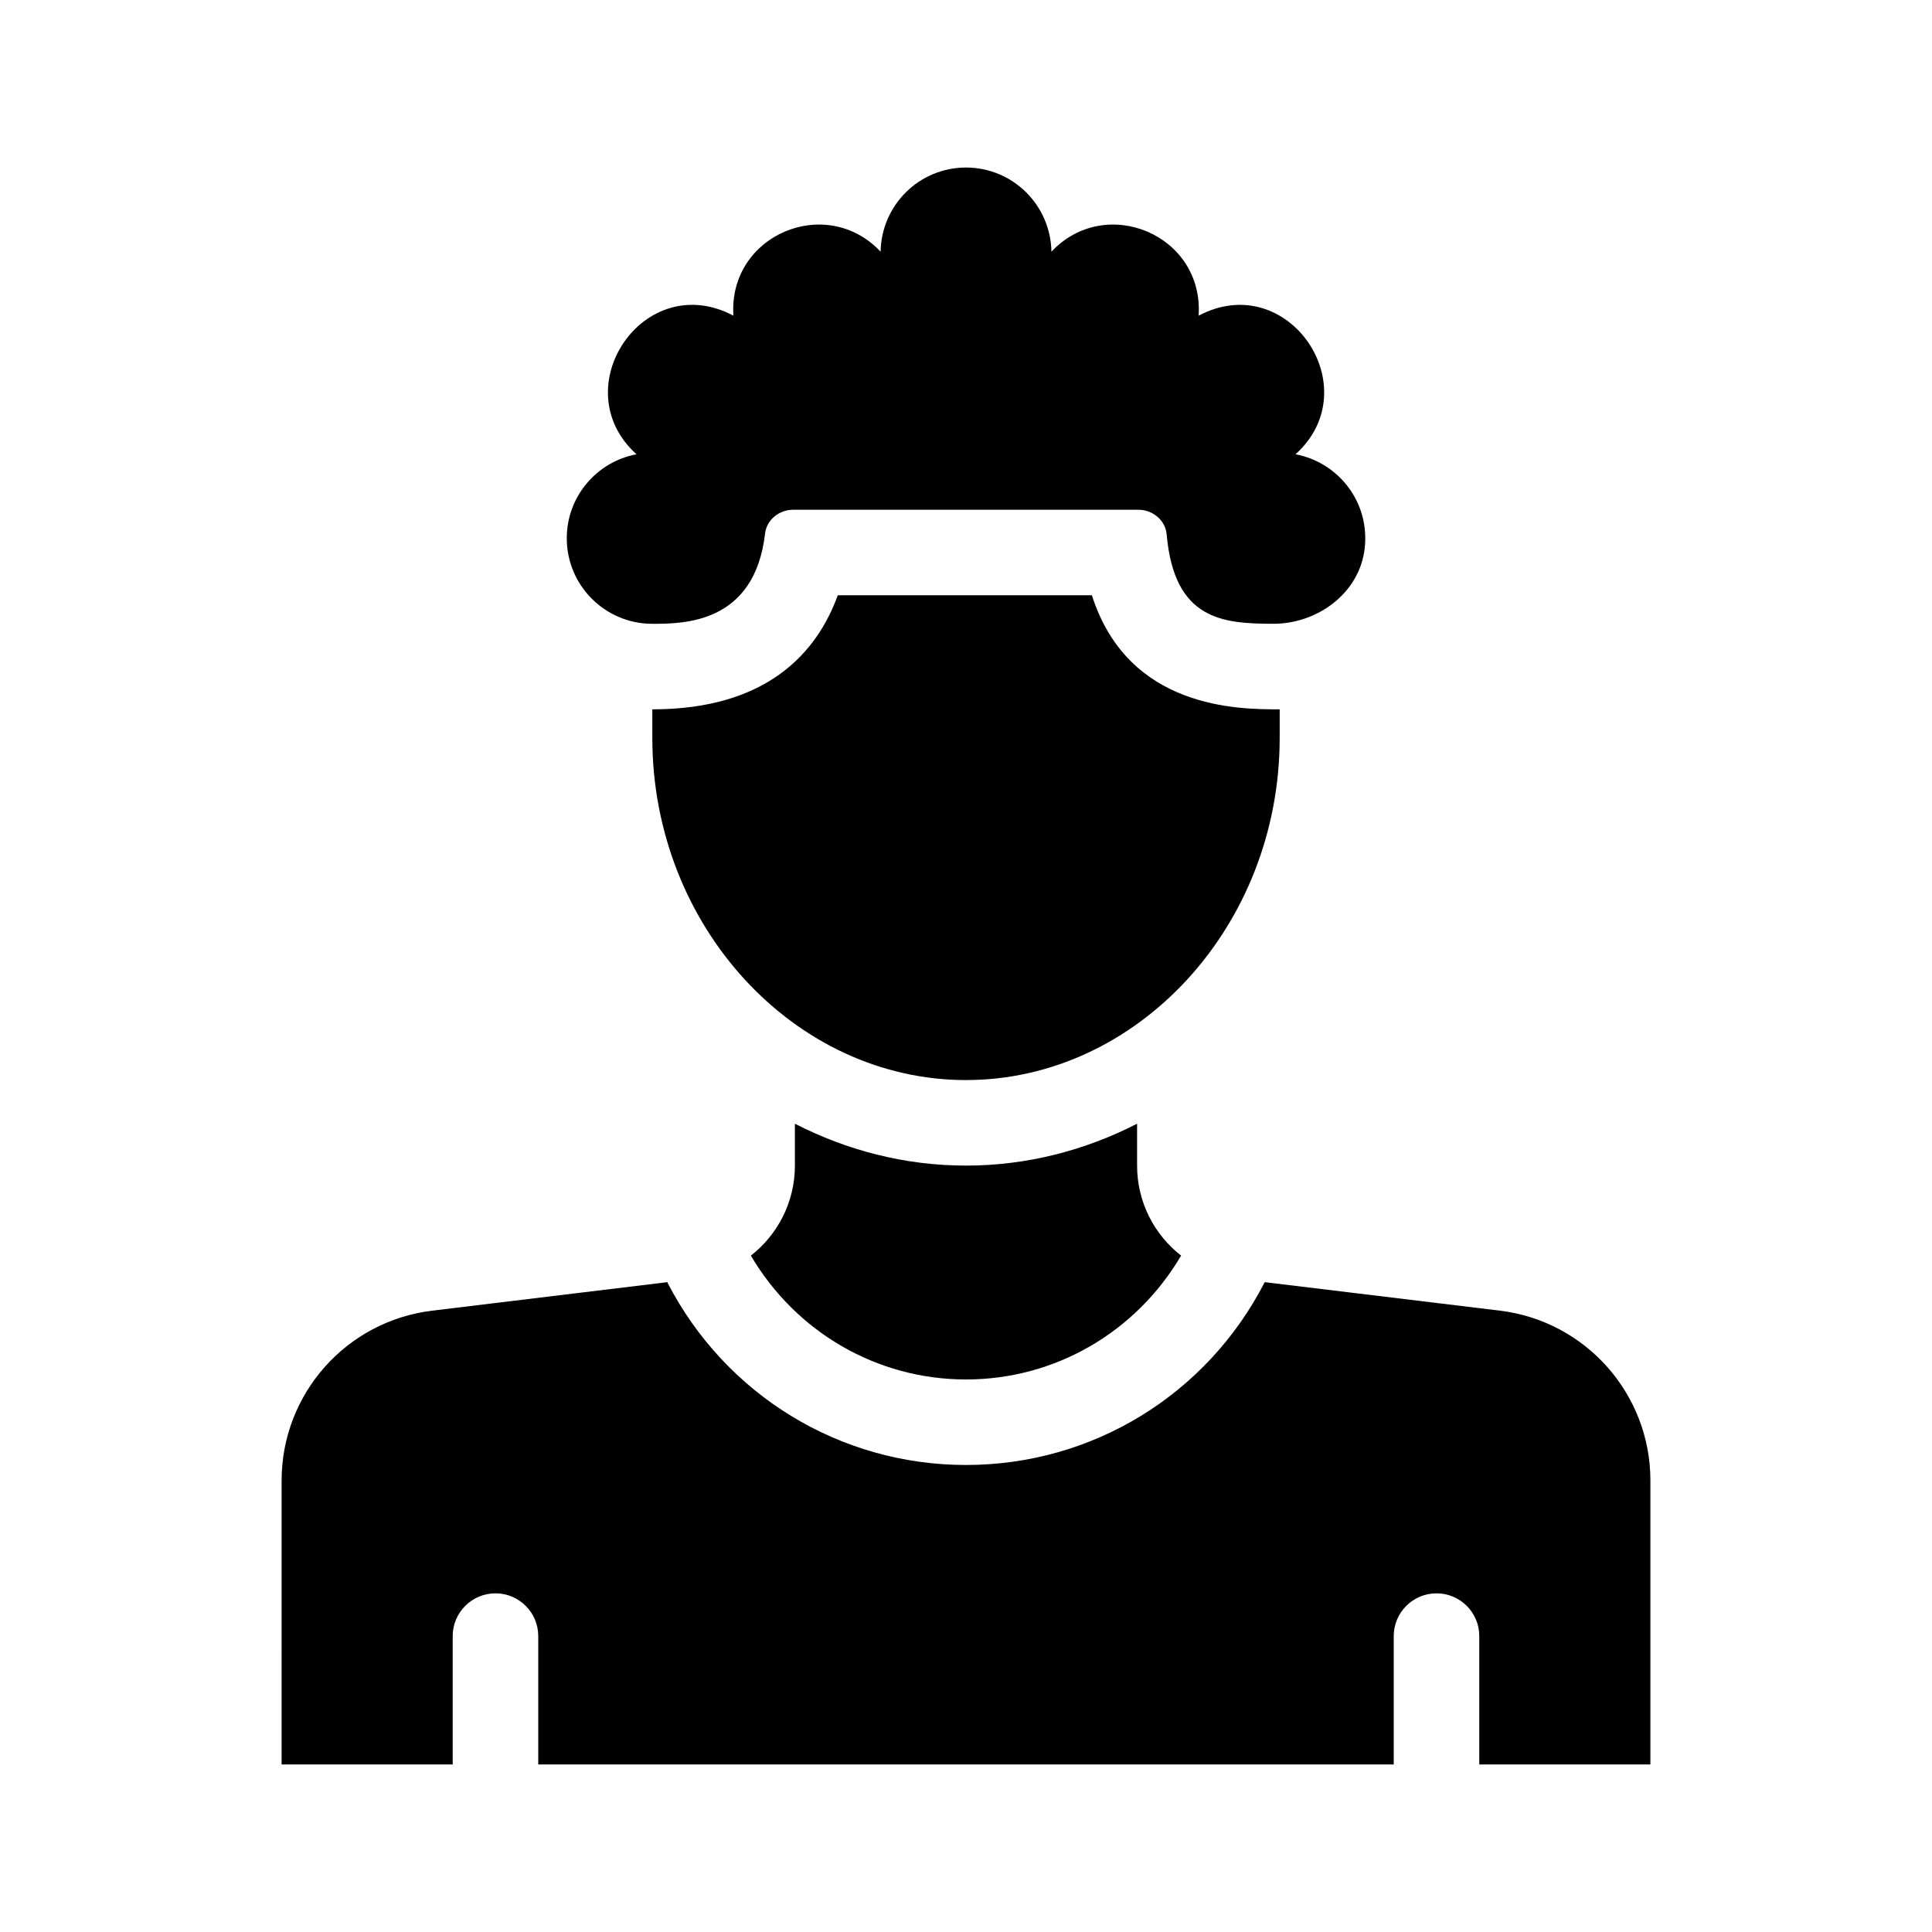
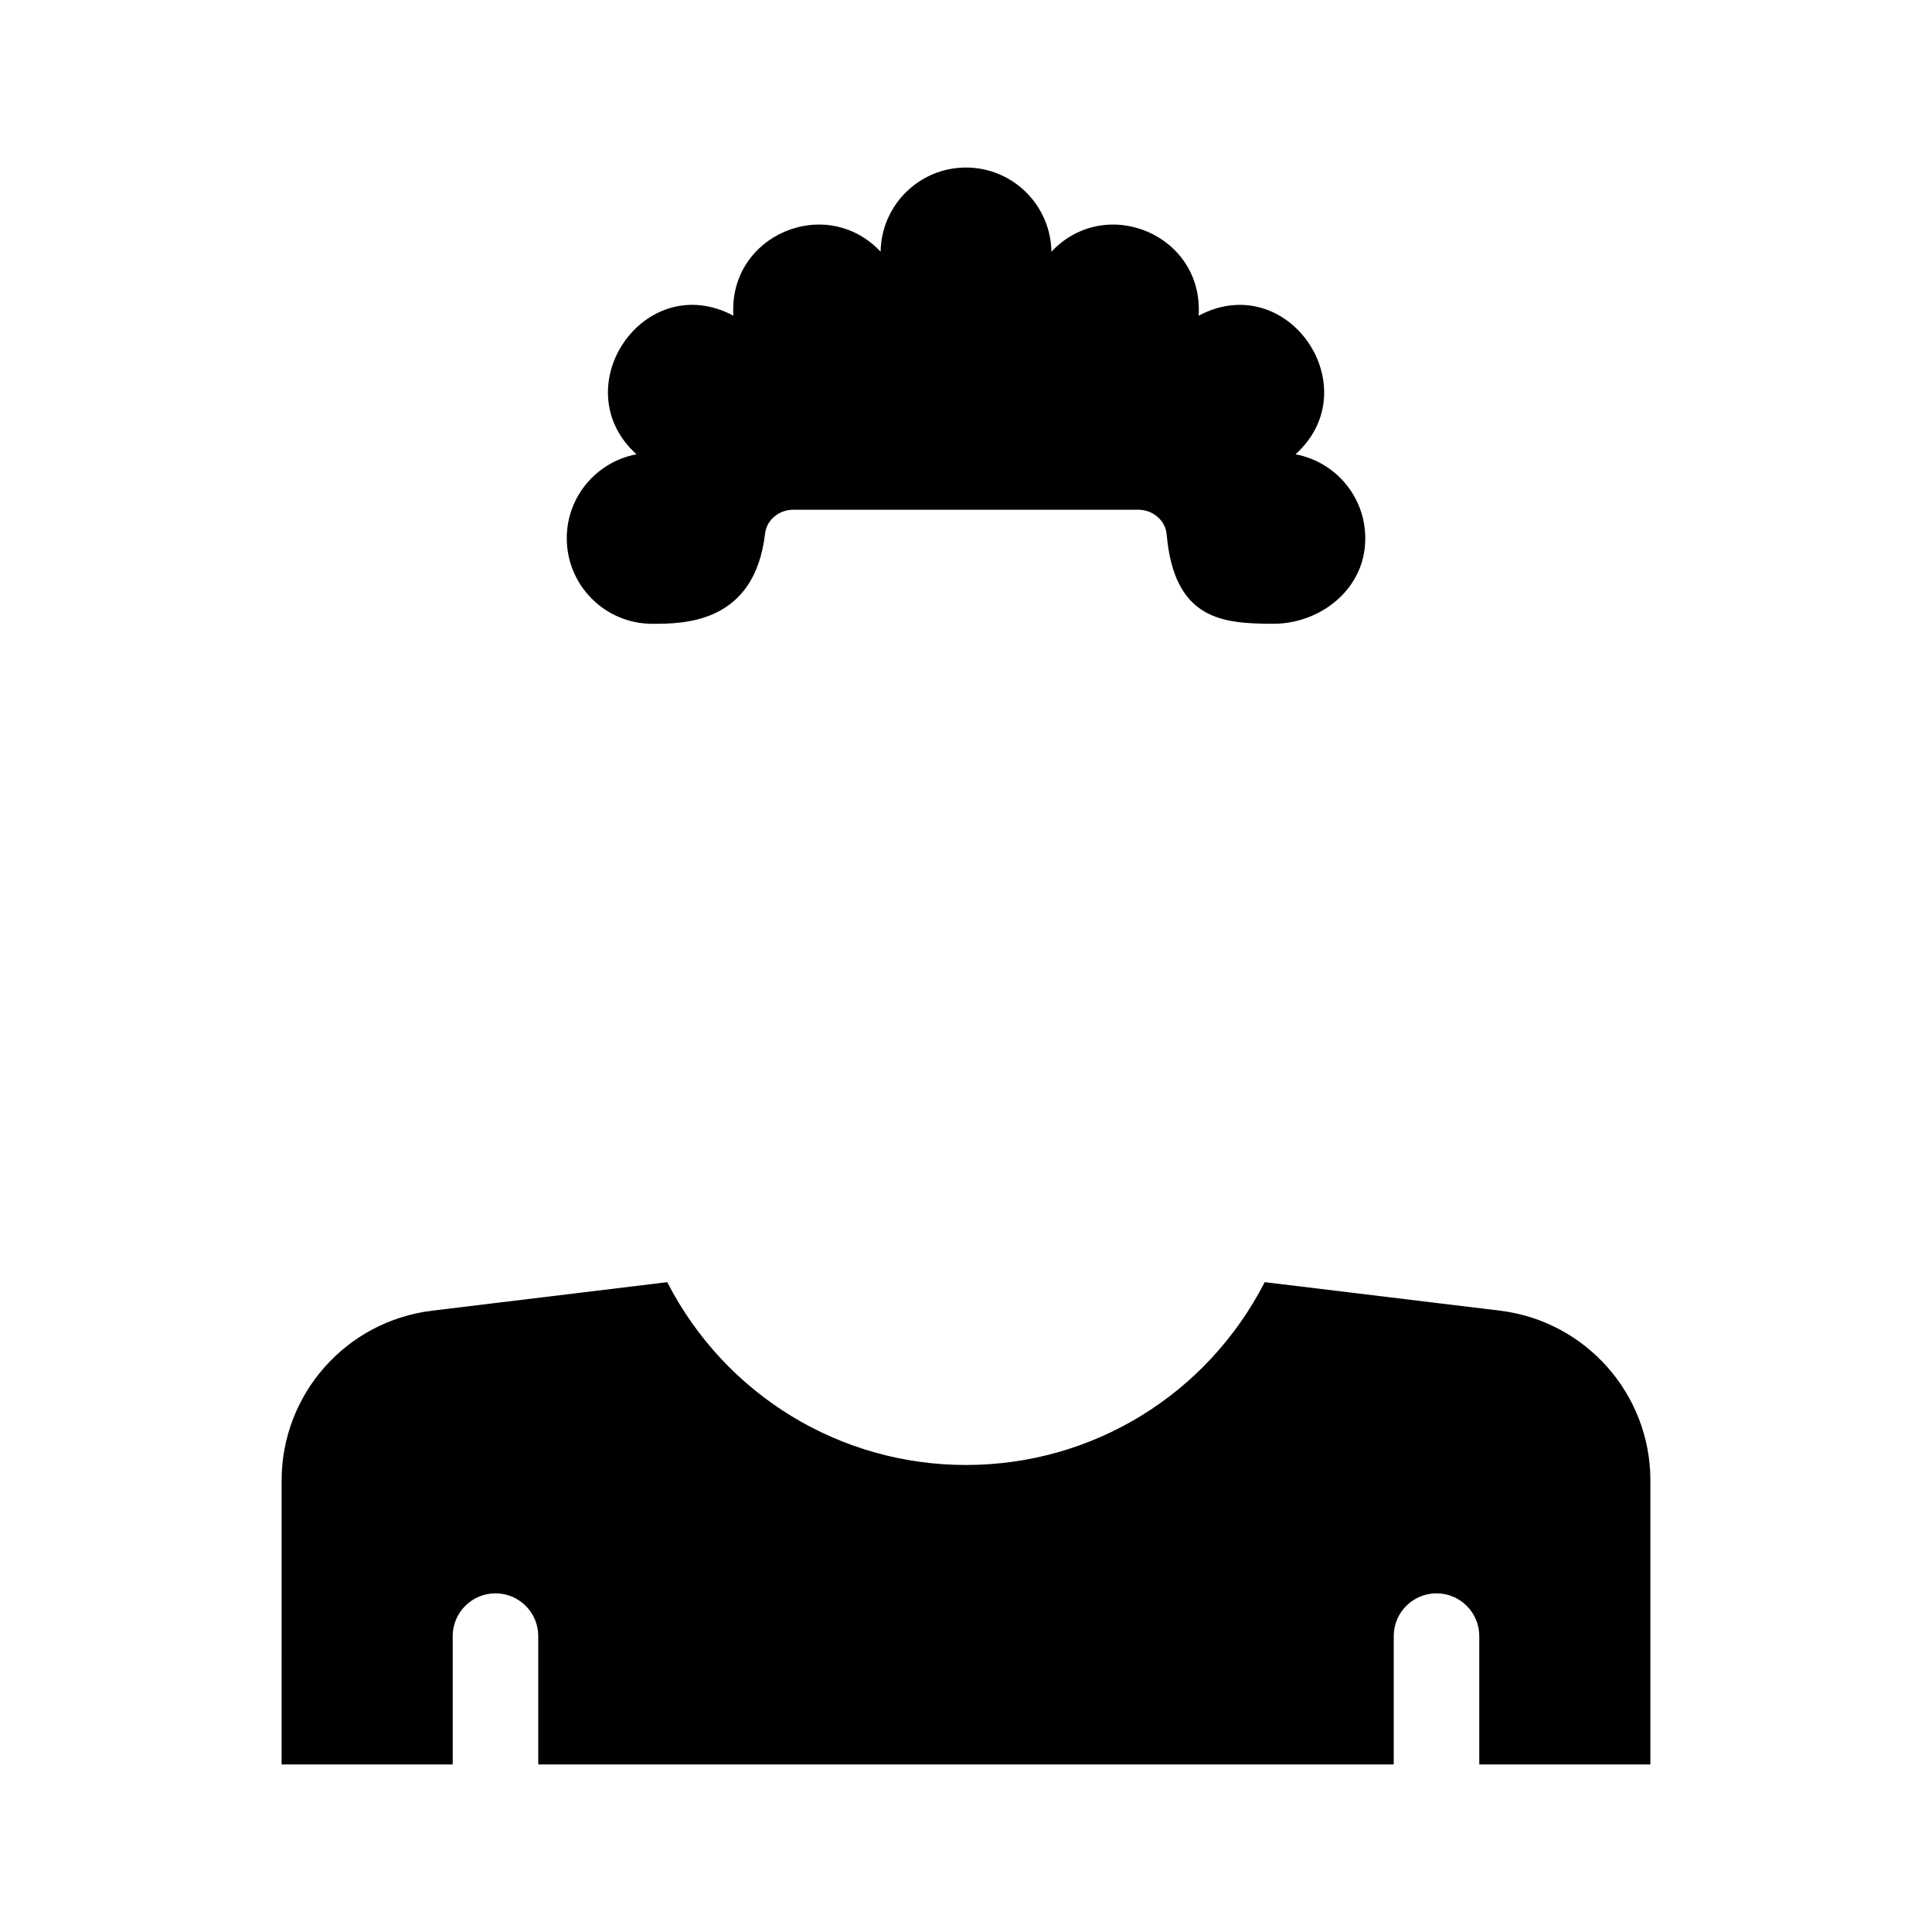
<svg xmlns="http://www.w3.org/2000/svg" fill="#000000" width="800px" height="800px" version="1.1" viewBox="144 144 512 512">
  <g>
-     <path d="m445.34 441.8v11.109c0 9.617 4.527 18.277 11.664 23.84-11.941 20.285-33.371 32.824-57.004 32.824-23.617 0-45.074-12.543-57.012-32.824 7.133-5.562 11.668-14.219 11.668-23.84v-11.109c13.766 7.039 29.105 11.094 45.344 11.094 16.234 0 31.578-4.055 45.34-11.094z" />
    <path d="m581.37 536.36v75.238h-45.344v-34.012c0-6.258-5.078-11.336-11.336-11.336-6.258 0-11.336 5.078-11.336 11.336v34.012h-226.71v-34.012c0-6.258-5.078-11.336-11.336-11.336-6.258 0-11.336 5.082-11.336 11.336v34.012h-45.344l0.004-75.238c0-22.934 17.121-42.254 39.887-45.016l62.367-7.562c0.039 0.086 0.031 0.18 0.074 0.266 15.41 29.727 45.695 48.188 79.039 48.188 33.477 0 63.809-18.57 79.168-48.453l62.32 7.551c22.766 2.773 39.887 22.094 39.887 45.027z" />
-     <path d="m400 430.23c-45.344 0-83.129-40.656-83.129-90.688v-7.559c30.551 0 43.66-15.148 49.152-30.23h67.336c9.652 30.23 38.91 30.23 49.77 30.23v7.562c0 50.027-37.789 90.684-83.129 90.684z" />
    <path d="m294.2 286.64c0-11.09 7.969-20.285 18.484-22.25-19.441-17.531 1.949-49.312 25.676-36.734-1.391-21.375 24.57-32.32 39.012-16.953 0.191-12.348 10.234-22.305 22.629-22.305s22.434 9.957 22.637 22.305c14.41-15.336 40.402-4.484 39.012 16.953 23.668-12.551 45.18 19.145 25.676 36.734 11.402 2.137 19.805 12.762 18.312 25.078-1.422 11.738-12.465 19.875-24.289 19.84-13.355-0.039-26.184-1.012-28.172-23.703-0.336-3.754-3.723-6.519-7.492-6.519h-91.492c-3.68 0-7.012 2.637-7.438 6.293-2.773 23.934-21.605 23.934-29.883 23.934-12.52 0-22.672-10.152-22.672-22.672z" />
  </g>
</svg>